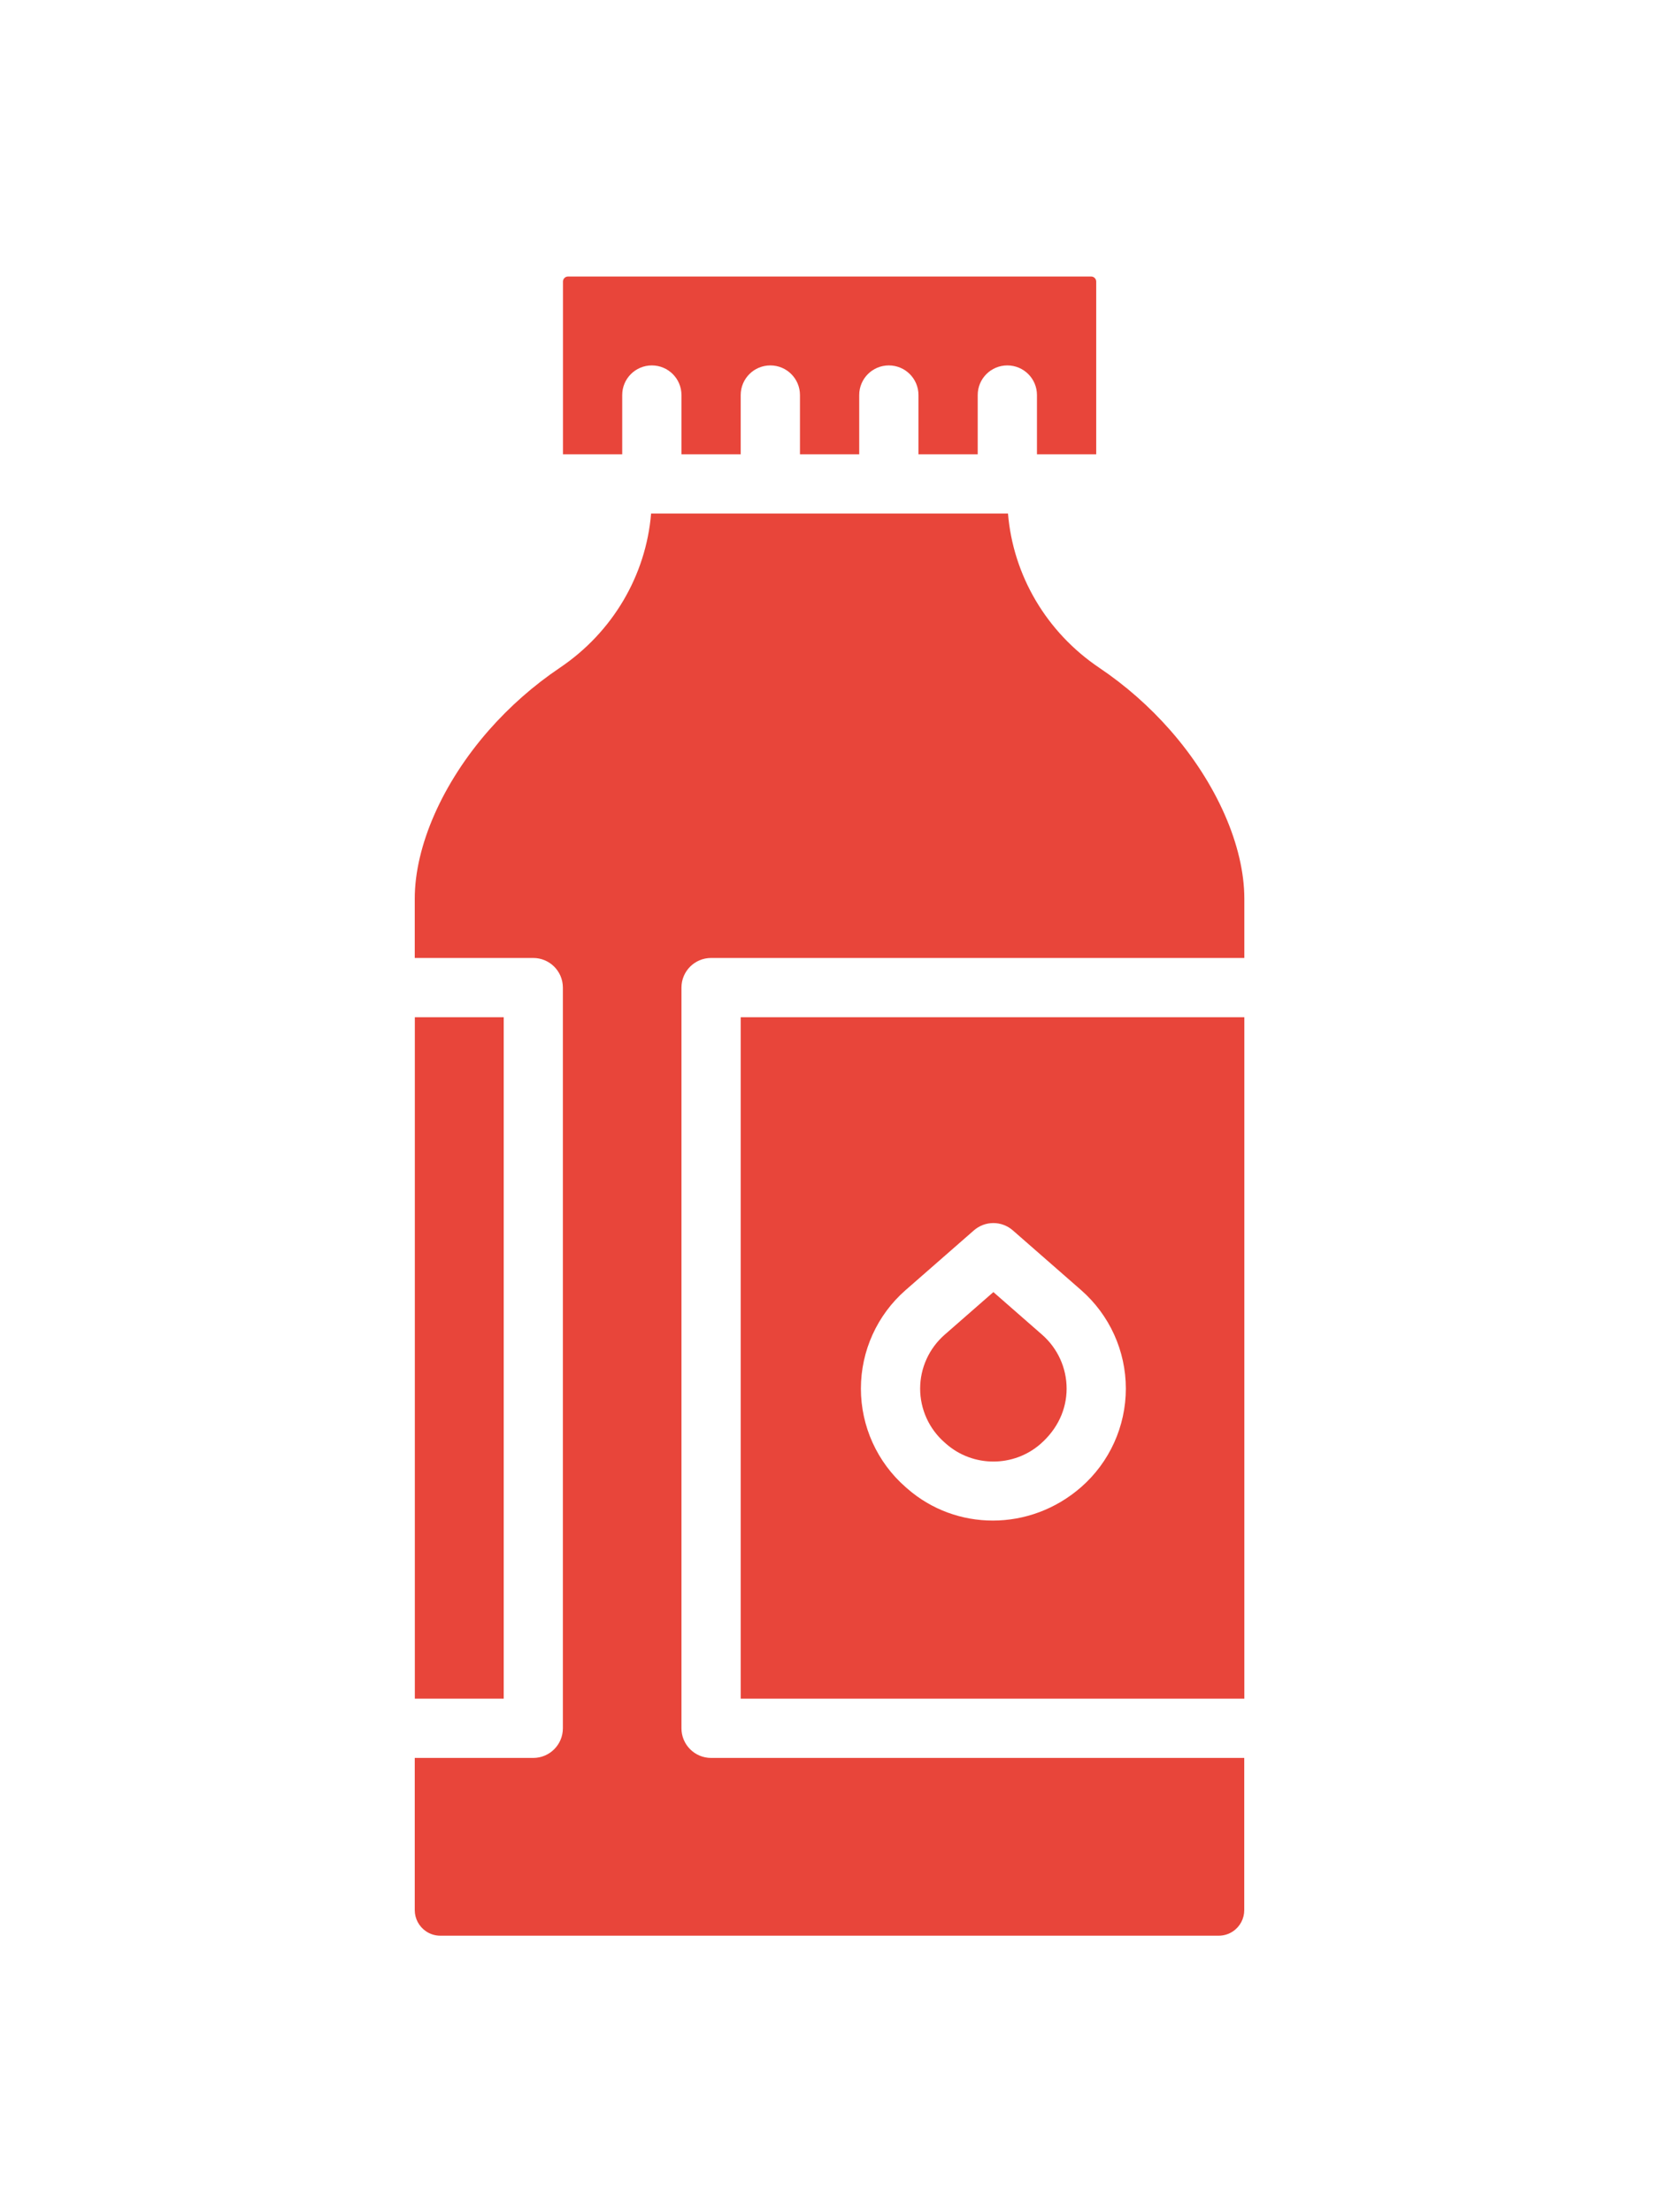
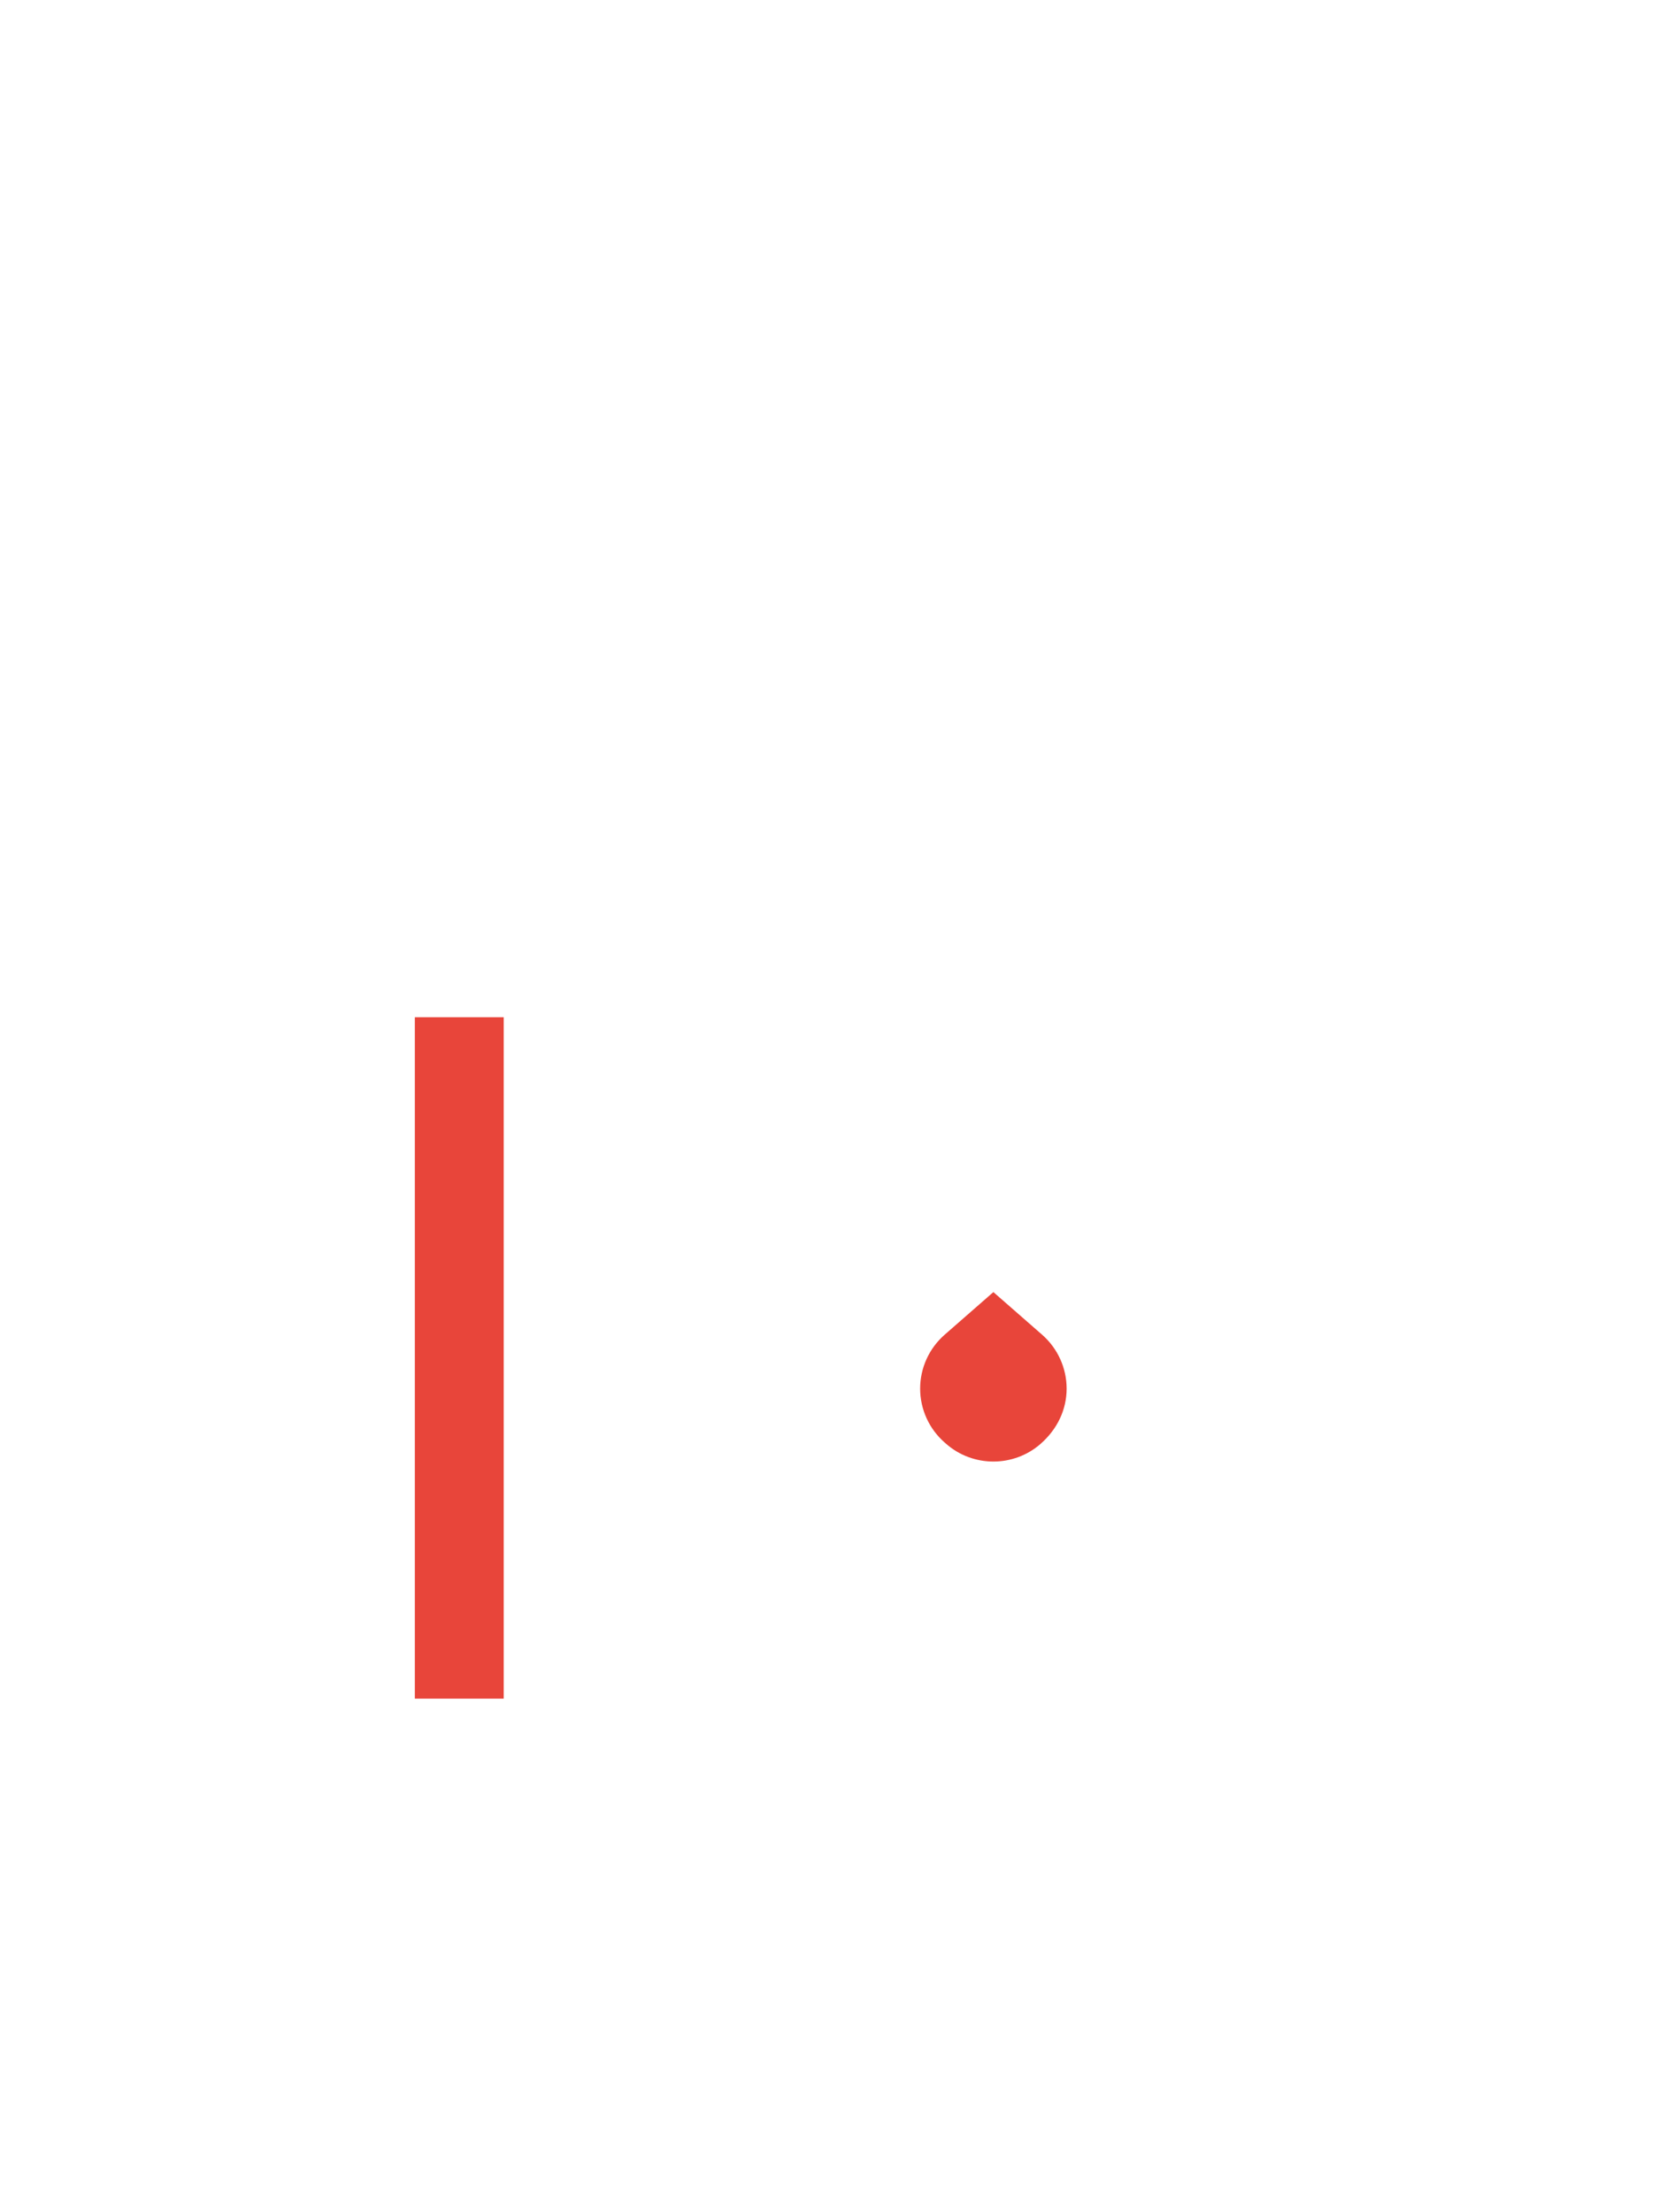
<svg xmlns="http://www.w3.org/2000/svg" height="512pt" viewBox="-128 0 512 512">
-   <path fill="#e8453a" d="m91.457 457.145c-5.047 0-9.145-4.09-9.145-9.145v-228.57c0-5.059 4.098-9.145 9.145-9.145h164.57v-18.285c0-16.23-8.539-35.668-22.855-51.984-6.457-7.352-13.824-13.836-21.906-19.273-16.312-10.98-26.59-28.5-28.18-47.598h-110.145c-1.582 19.098-11.867 36.617-28.18 47.598-8.082 5.449-15.441 11.93-21.906 19.281-14.309 16.301-22.855 35.738-22.855 51.977v18.285h36.57c5.047 0 9.145 4.086 9.145 9.145v228.57c0 5.055-4.098 9.145-9.145 9.145h-36.57v46.957c0 2.633 1.309 5.082 3.492 6.555 1.309.887 2.836 1.344 4.418 1.344h240.191c1.59 0 3.109-.465 4.406-1.336 2.195-1.48 3.492-3.93 3.492-6.562v-46.957zm0 0" />
  <path fill="#e8453a" d="m.027 228.57h27.43v210.285h-27.43zm0 0" />
-   <path fill="#e8453a" d="m47.297 0c-.859 0-1.555.695-1.555 1.555v53.301h18.285v-18.285c0-5.055 4.098-9.141 9.145-9.141s9.141 4.086 9.141 9.141v18.285h18.285v-18.285c0-5.055 4.098-9.141 9.145-9.141 5.047 0 9.141 4.086 9.141 9.141v18.285h18.289v-18.285c0-5.055 4.094-9.141 9.141-9.141s9.145 4.086 9.145 9.141v18.285h18.285v-18.285c0-5.055 4.094-9.141 9.141-9.141 5.047 0 9.145 4.086 9.145 9.141v18.285h18.285v-53.301c0-.859-.695-1.555-1.555-1.555zm0 0" />
  <path fill="#e8453a" d="m193.629 326.555-15.051-13.164-15.051 13.164c-4.789 4.199-7.551 10.25-7.551 16.621 0 6.375 2.754 12.426 7.551 16.625l.504.445c8.293 7.25 20.801 7.25 29.094 0 5.301-4.645 8.055-10.695 8.055-17.07 0-6.371-2.762-12.422-7.551-16.621zm0 0" />
-   <path fill="#e8453a" d="m256.027 438.855v-210.285h-155.43v210.285zm-104.547-126.07 21.074-18.43c3.445-3.02 8.582-3.02 12.031 0l21.074 18.43c8.766 7.672 13.797 18.754 13.797 30.391 0 11.641-5.031 22.723-13.789 30.391-7.898 6.906-17.625 10.332-27.262 10.332-9.492 0-18.891-3.309-26.406-9.883 0 0 0-.008-.008-.008l-.512-.449c-8.762-7.66-13.789-18.742-13.789-30.383 0-11.637 5.02-22.719 13.789-30.391zm0 0" />
</svg>